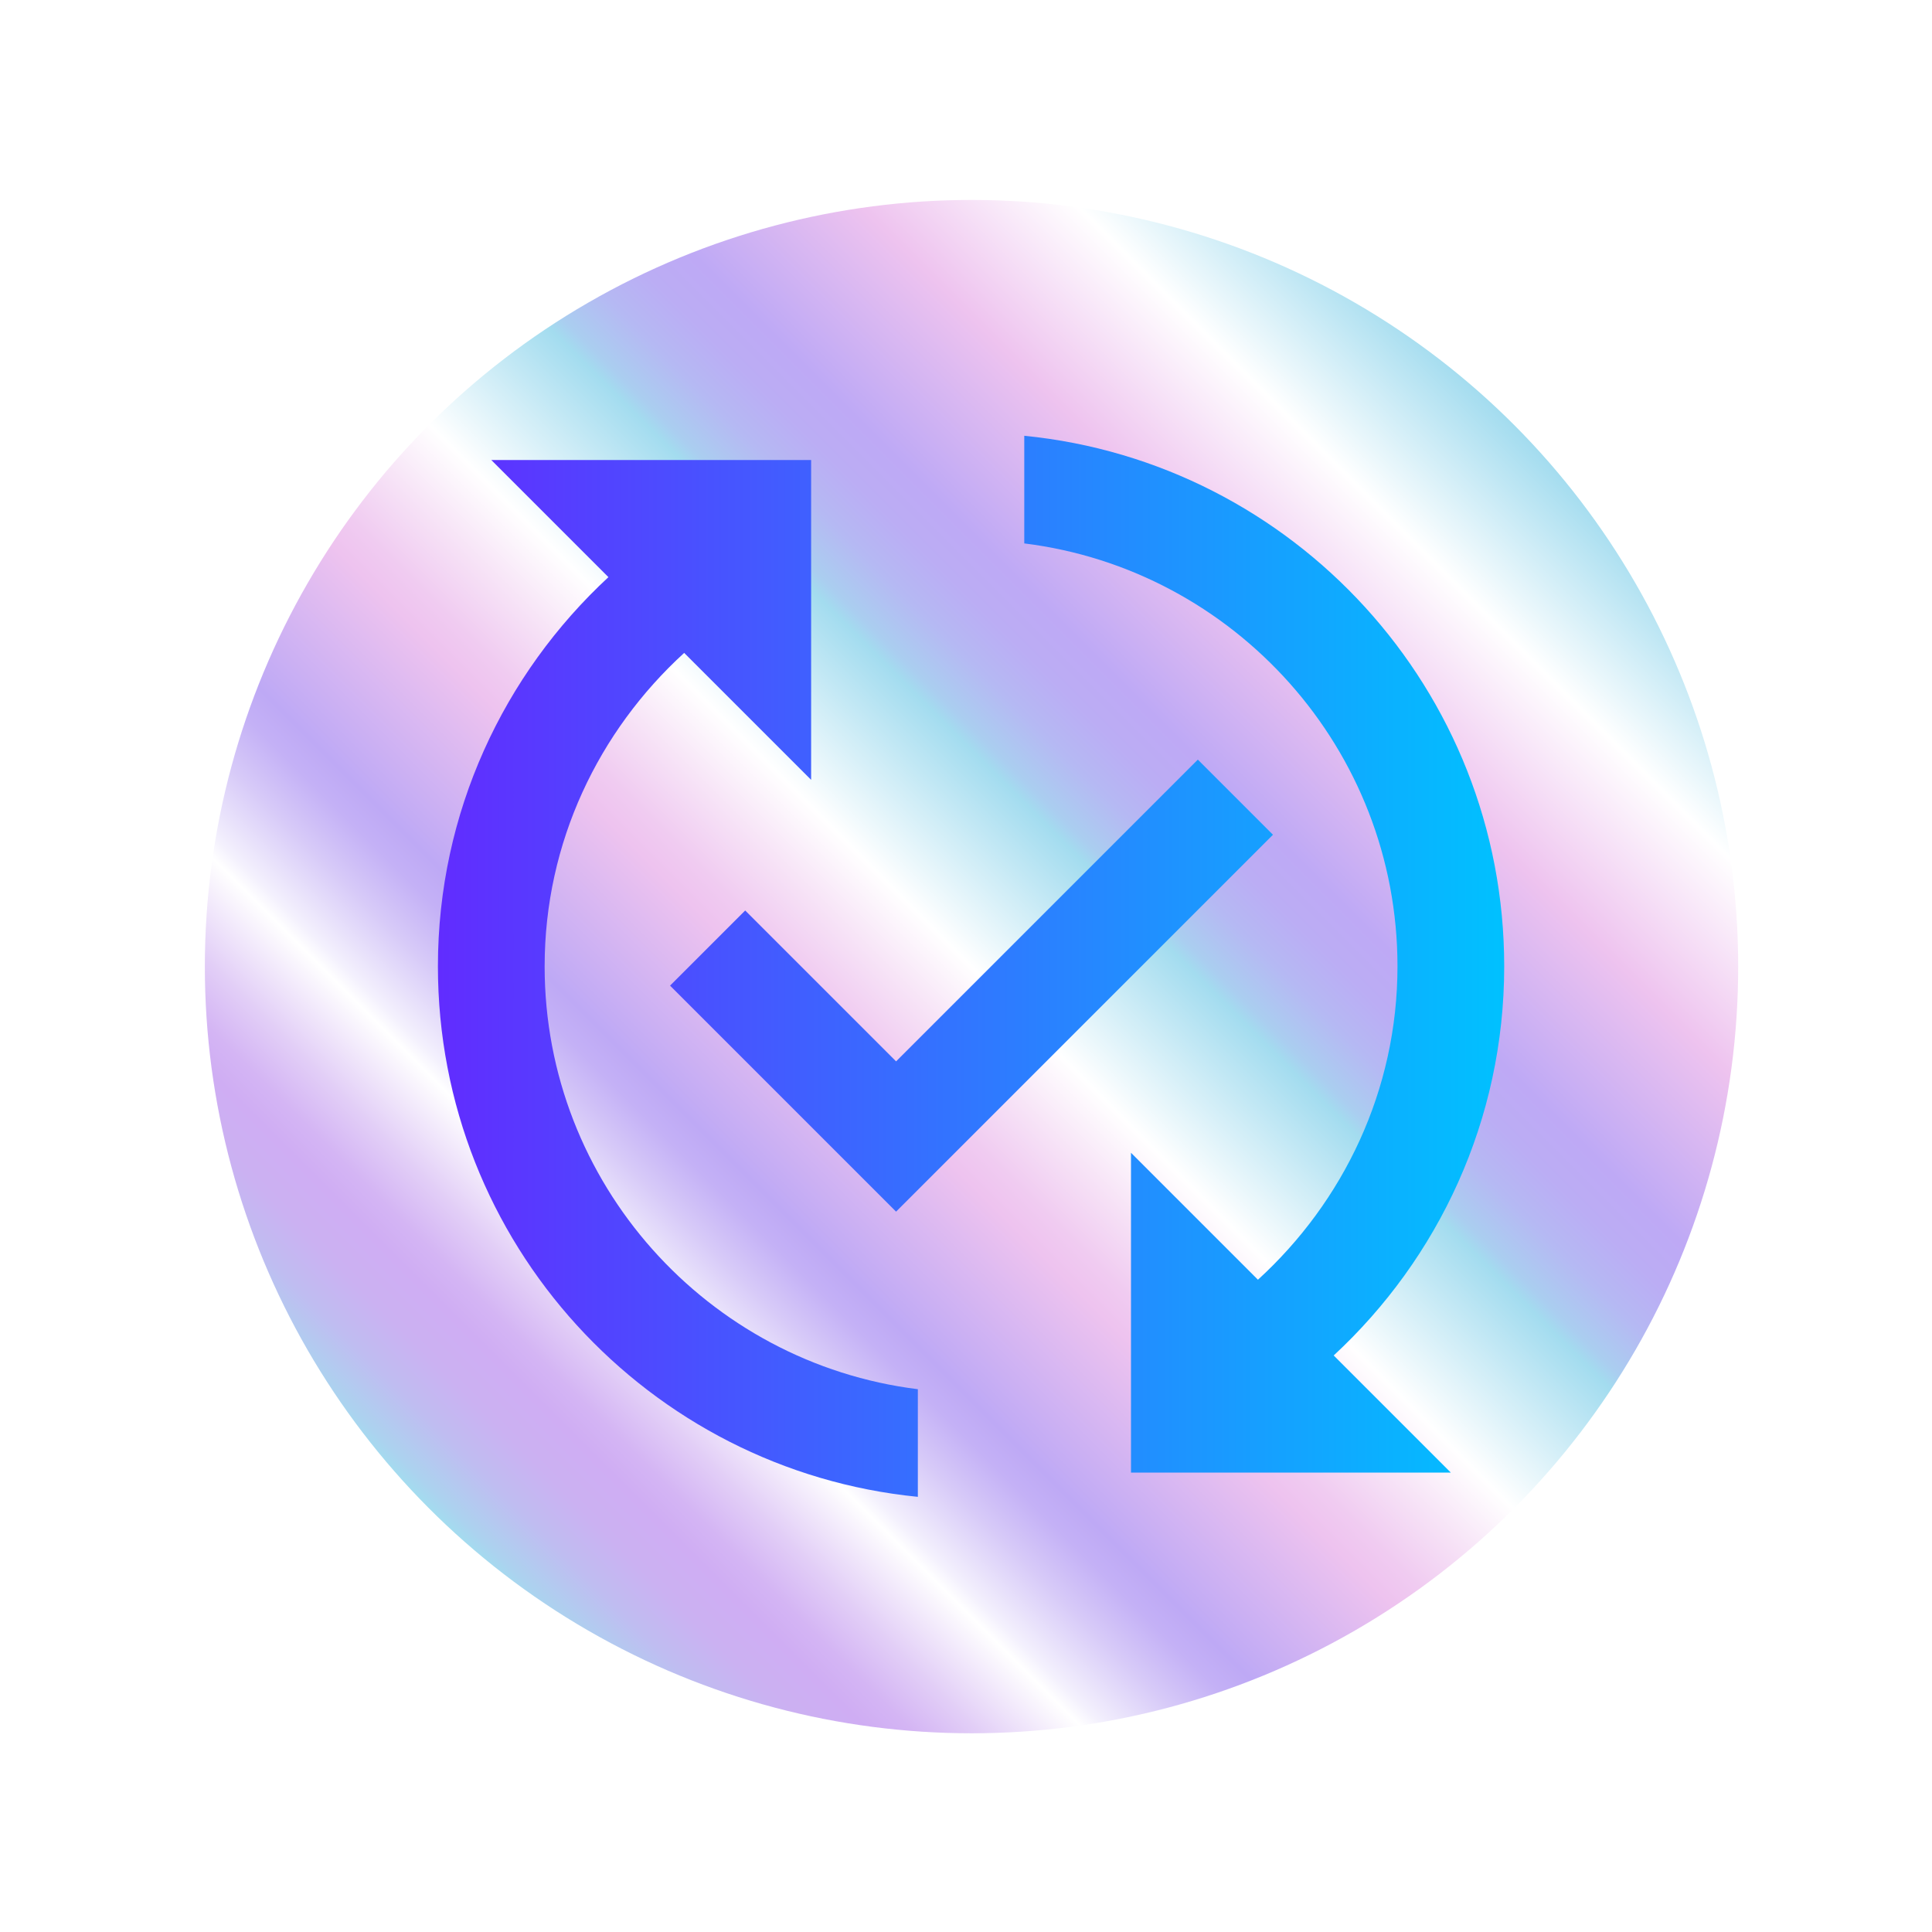
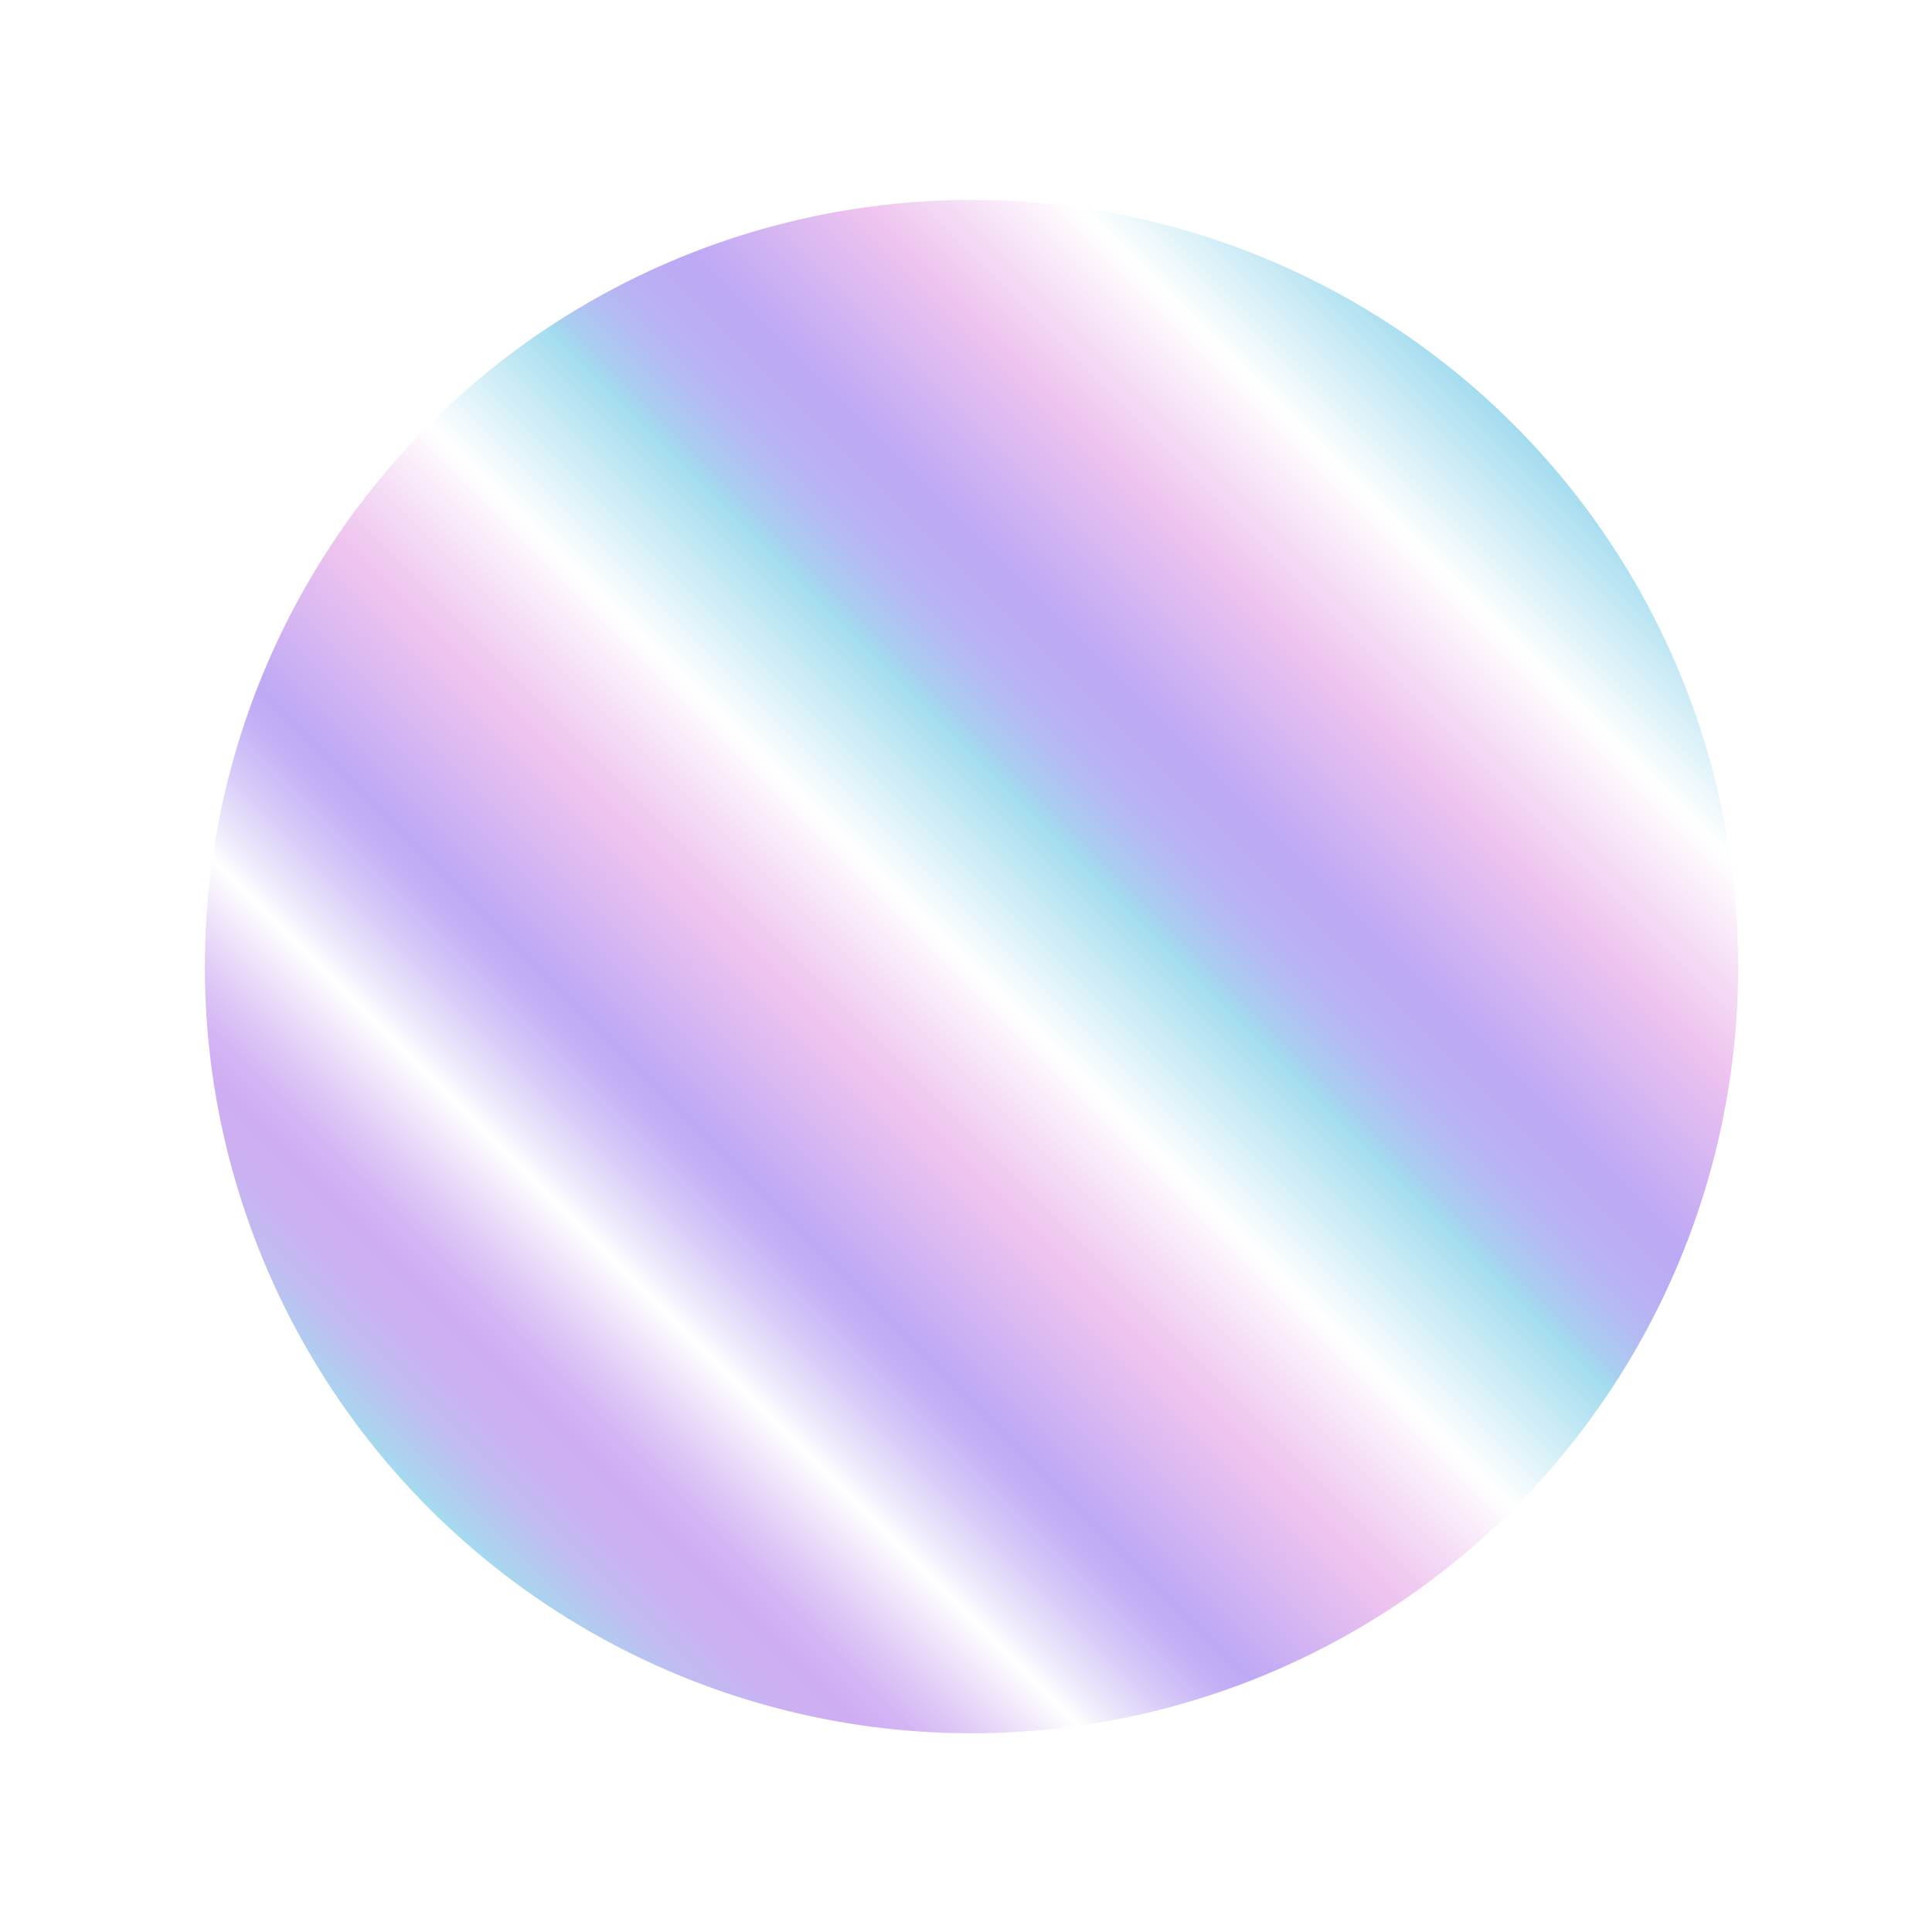
<svg xmlns="http://www.w3.org/2000/svg" id="Calque_2" data-name="Calque 2" viewBox="0 0 63 63">
  <defs>
    <style>
      .cls-1 {
        fill: url(#Nouvelle_nuance_de_dégradé_1);
      }

      .cls-2 {
        fill: url(#linear-gradient);
        filter: url(#outer-glow-1);
      }
    </style>
    <linearGradient id="linear-gradient" x1="14" y1="49.19" x2="49.35" y2="13.84" gradientUnits="userSpaceOnUse">
      <stop offset="0" stop-color="#a3dcef" />
      <stop offset=".01" stop-color="#acd2ef" />
      <stop offset=".04" stop-color="#bfbdf1" />
      <stop offset=".07" stop-color="#cbb1f2" />
      <stop offset=".1" stop-color="#cfadf3" />
      <stop offset=".12" stop-color="#d4b5f4" />
      <stop offset=".15" stop-color="#e2cef7" />
      <stop offset=".19" stop-color="#f9f5fd" />
      <stop offset=".2" stop-color="#fff" />
      <stop offset=".21" stop-color="#f4f1fd" />
      <stop offset=".25" stop-color="#d7caf8" />
      <stop offset=".28" stop-color="#c4b1f6" />
      <stop offset=".3" stop-color="#bea9f5" />
      <stop offset=".4" stop-color="#eec3ef" />
      <stop offset=".42" stop-color="#f0cbf1" />
      <stop offset=".46" stop-color="#f7e4f7" />
      <stop offset=".5" stop-color="#fff" />
      <stop offset=".6" stop-color="#a3dcef" />
      <stop offset=".61" stop-color="#aacef0" />
      <stop offset=".64" stop-color="#b5b9f3" />
      <stop offset=".67" stop-color="#bbadf4" />
      <stop offset=".7" stop-color="#bea9f5" />
      <stop offset=".8" stop-color="#eec3ef" />
      <stop offset=".9" stop-color="#fff" />
      <stop offset="1" stop-color="#a3dcef" />
    </linearGradient>
    <filter id="outer-glow-1" filterUnits="userSpaceOnUse">
      <feOffset dx="0" dy="0" />
      <feGaussianBlur result="blur" stdDeviation="2" />
      <feFlood flood-color="#000" flood-opacity=".3" />
      <feComposite in2="blur" operator="in" />
      <feComposite in="SourceGraphic" />
    </filter>
    <linearGradient id="Nouvelle_nuance_de_dégradé_1" data-name="Nouvelle nuance de dégradé 1" x1="14.29" y1="31.52" x2="49.06" y2="31.52" gradientUnits="userSpaceOnUse">
      <stop offset="0" stop-color="#612cff" />
      <stop offset="1" stop-color="#00c1ff" />
    </linearGradient>
  </defs>
  <g id="Calque_1-2" data-name="Calque 1">
    <g>
      <circle class="cls-2" cx="31.68" cy="31.52" r="25" />
-       <path class="cls-1" d="m41.51,27.22l-12.29,12.29-7.37-7.37,2.45-2.45,4.92,4.92,9.84-9.84,2.45,2.45Zm-23.75,4.29c0-4.05,1.77-7.68,4.55-10.22l4.14,4.14v-10.43h-10.43l3.82,3.82c-3.41,3.16-5.56,7.67-5.56,12.69,0,9.02,6.87,16.43,15.65,17.3v-3.51c-6.85-.85-12.17-6.71-12.17-13.79Zm31.29,0c0-9.02-6.87-16.43-15.65-17.3v3.51c6.85.85,12.17,6.71,12.17,13.79,0,4.05-1.77,7.68-4.55,10.22l-4.14-4.14v10.43h10.43l-3.82-3.82c3.41-3.16,5.56-7.67,5.56-12.69Z" />
    </g>
  </g>
</svg>